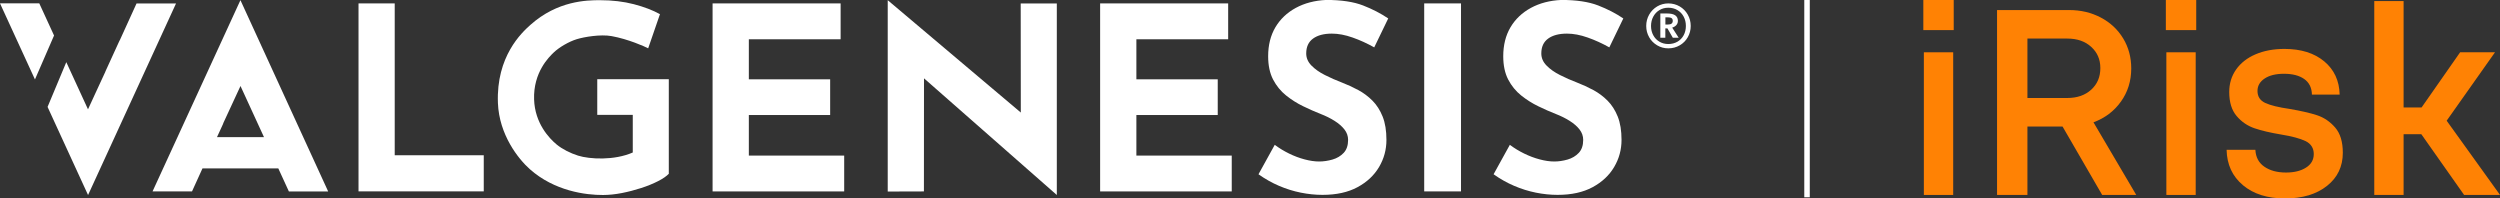
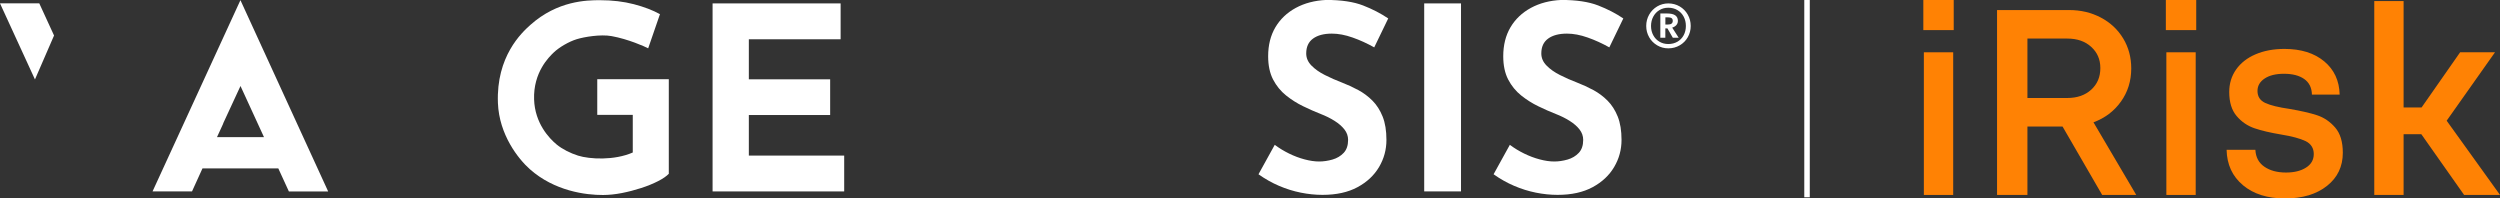
<svg xmlns="http://www.w3.org/2000/svg" id="Camada_1" data-name="Camada 1" viewBox="0 0 910.28 72.24">
  <rect x="0" y="0" width="910.28" height="72.24" fill="#333333" stroke="none" />
  <defs>
    <style>
      .cls-1 {
        fill: #ff8204;
      }

      .cls-2 {
        fill: #ffffff;
      }

      .cls-3 {
        fill: none;
        stroke: #ffffff;
        stroke-miterlimit: 10;
        stroke-width: 2px;
      }
    </style>
  </defs>
  <g>
-     <path class="cls-2" d="m611.6,2.34c1.25.74,2.23,1.73,2.94,2.99s1.07,2.63,1.07,4.12-.36,2.86-1.07,4.11c-.71,1.24-1.69,2.23-2.94,2.95-1.25.73-2.62,1.09-4.14,1.09s-2.82-.36-4.06-1.09c-1.23-.73-2.21-1.71-2.92-2.95-.71-1.25-1.07-2.62-1.07-4.11s.36-2.87,1.07-4.12c.72-1.26,1.69-2.25,2.92-2.99,1.24-.73,2.59-1.1,4.06-1.1s2.89.37,4.14,1.1m-.83,12.85c.97-.57,1.73-1.35,2.27-2.35s.81-2.13.81-3.39-.27-2.39-.81-3.4-1.3-1.81-2.27-2.38c-.97-.57-2.07-.86-3.31-.86s-2.27.29-3.23.86c-.96.57-1.71,1.37-2.25,2.38-.54,1.01-.82,2.15-.82,3.4s.27,2.39.82,3.39c.54,1,1.29,1.78,2.25,2.35.96.56,2.03.84,3.23.84s2.34-.28,3.31-.84m-.4-6.04c-.38.41-.89.72-1.5.91l2.36,3.68h-2.14l-1.95-3.39h-.77v3.39h-1.82V4.91h2.49c2.6,0,3.9.89,3.9,2.68,0,.62-.19,1.13-.57,1.55m-3.99-.21h.96c1.15,0,1.73-.45,1.73-1.34,0-.45-.14-.77-.43-.98-.29-.2-.74-.3-1.36-.3h-.89v2.62Z" />
+     <path class="cls-2" d="m611.6,2.34c1.25.74,2.23,1.73,2.94,2.99s1.07,2.63,1.07,4.12-.36,2.86-1.07,4.11c-.71,1.24-1.69,2.23-2.94,2.95-1.25.73-2.62,1.09-4.14,1.09s-2.82-.36-4.06-1.09c-1.23-.73-2.21-1.71-2.92-2.95-.71-1.25-1.07-2.62-1.07-4.11s.36-2.87,1.07-4.12c.72-1.26,1.69-2.25,2.92-2.99,1.24-.73,2.59-1.1,4.06-1.1s2.89.37,4.14,1.1m-.83,12.85c.97-.57,1.73-1.35,2.27-2.35s.81-2.13.81-3.39-.27-2.39-.81-3.4-1.3-1.81-2.27-2.38c-.97-.57-2.07-.86-3.31-.86s-2.27.29-3.23.86c-.96.57-1.71,1.37-2.25,2.38-.54,1.01-.82,2.15-.82,3.4s.27,2.39.82,3.39c.54,1,1.29,1.78,2.25,2.35.96.56,2.03.84,3.23.84s2.34-.28,3.31-.84m-.4-6.04c-.38.41-.89.72-1.5.91l2.36,3.68h-2.14l-1.95-3.39h-.77v3.39h-1.82V4.91h2.49c2.6,0,3.9.89,3.9,2.68,0,.62-.19,1.13-.57,1.55m-3.99-.21h.96c1.15,0,1.73-.45,1.73-1.34,0-.45-.14-.77-.43-.98-.29-.2-.74-.3-1.36-.3h-.89Z" />
    <path class="cls-2" d="m500.39,17.26c-2.59-1.45-5.22-2.66-7.91-3.6-2.68-.95-5.19-1.42-7.53-1.42-2.9,0-5.18.6-6.84,1.8-1.66,1.2-2.5,3-2.5,5.41,0,1.65.63,3.11,1.9,4.41,1.26,1.3,2.89,2.45,4.9,3.46,2,1.01,4.08,1.93,6.24,2.75,1.97.76,3.93,1.66,5.87,2.7,1.94,1.04,3.68,2.34,5.22,3.89,1.54,1.55,2.77,3.48,3.7,5.79.92,2.31,1.38,5.14,1.38,8.49,0,3.54-.89,6.83-2.68,9.86-1.79,3.04-4.4,5.49-7.85,7.35-3.45,1.87-7.7,2.8-12.76,2.8-2.59,0-5.22-.27-7.9-.81-2.68-.54-5.32-1.36-7.91-2.47-2.59-1.11-5.08-2.51-7.49-4.22l5.92-10.72c1.6,1.2,3.34,2.26,5.22,3.18,1.88.92,3.77,1.63,5.68,2.13,1.91.51,3.67.76,5.27.76s3.22-.24,4.85-.71,2.99-1.28,4.07-2.42c1.08-1.14,1.62-2.72,1.62-4.74,0-1.39-.45-2.66-1.34-3.8-.89-1.14-2.09-2.18-3.6-3.13-1.51-.95-3.16-1.77-4.94-2.46-2.1-.82-4.25-1.77-6.47-2.85-2.22-1.07-4.3-2.39-6.24-3.94-1.94-1.55-3.51-3.48-4.72-5.79-1.2-2.31-1.8-5.14-1.8-8.49,0-4.05.88-7.55,2.63-10.53,1.76-2.97,4.24-5.33,7.44-7.07,3.21-1.74,6.9-2.7,11.09-2.89,5.48,0,9.94.67,13.36,1.99,3.42,1.33,6.48,2.91,9.2,4.74l-5.09,10.53Z" />
    <rect class="cls-2" x="518.57" y="1.24" width="13.4" height="68.45" />
    <path class="cls-2" d="m585.99,17.26c-2.59-1.45-5.22-2.66-7.91-3.6-2.68-.95-5.19-1.42-7.53-1.42-2.9,0-5.18.6-6.84,1.8-1.66,1.2-2.5,3-2.5,5.41,0,1.65.63,3.11,1.9,4.41,1.26,1.3,2.89,2.45,4.9,3.46,2,1.01,4.08,1.93,6.24,2.75,1.97.76,3.93,1.66,5.87,2.7,1.94,1.04,3.68,2.34,5.22,3.89,1.54,1.55,2.77,3.48,3.7,5.79.92,2.31,1.38,5.14,1.38,8.49,0,3.54-.89,6.83-2.68,9.86-1.79,3.04-4.4,5.49-7.85,7.35-3.45,1.87-7.7,2.8-12.76,2.8-2.59,0-5.22-.27-7.9-.81-2.68-.54-5.32-1.36-7.91-2.47-2.59-1.11-5.08-2.51-7.49-4.22l5.92-10.72c1.6,1.2,3.34,2.26,5.22,3.18,1.88.92,3.77,1.63,5.68,2.13,1.91.51,3.67.76,5.27.76s3.22-.24,4.85-.71,2.99-1.28,4.07-2.42c1.08-1.14,1.62-2.72,1.62-4.74,0-1.39-.45-2.66-1.34-3.8-.89-1.14-2.09-2.18-3.6-3.13-1.51-.95-3.16-1.77-4.94-2.46-2.1-.82-4.25-1.77-6.47-2.85-2.22-1.07-4.3-2.39-6.24-3.94-1.94-1.55-3.51-3.48-4.72-5.79-1.2-2.31-1.8-5.14-1.8-8.49,0-4.05.88-7.55,2.63-10.53,1.76-2.97,4.24-5.33,7.44-7.07,3.21-1.74,6.9-2.7,11.09-2.89,5.48,0,9.94.67,13.36,1.99,3.42,1.33,6.48,2.91,9.2,4.74l-5.09,10.53Z" />
-     <polygon class="cls-2" points="49.72 1.25 43.58 14.74 43.54 14.74 38.35 26.08 38.38 26.08 34.76 33.9 32.04 39.81 24.14 22.63 17.32 38.93 32.05 70.99 32.07 71 64.1 1.25 49.72 1.25" />
    <polygon class="cls-2" points="19.68 12.93 14.3 1.22 0 1.22 12.73 28.93 19.68 12.93" />
    <path class="cls-2" d="m105.19,69.71h14.3L87.55.07v-.02s-32,69.63-32,69.63h14.37s3.81-8.37,3.81-8.37h27.6l3.85,8.39Zm-17.63-38.41l8.56,18.63h-17.11l2.28-4.96h-.05l6.33-13.67Z" />
-     <polygon class="cls-2" points="130.54 1.24 143.72 1.24 143.72 56.53 176.14 56.53 176.14 69.68 130.54 69.68 130.54 1.24" />
    <polygon class="cls-2" points="259.46 1.24 306.08 1.24 306.08 14.3 272.66 14.3 272.66 28.88 302.27 28.88 302.27 41.88 272.66 41.88 272.66 56.65 307.38 56.65 307.38 69.7 259.46 69.7 259.46 1.24" />
-     <polygon class="cls-2" points="400.57 1.24 447.19 1.24 447.19 14.3 413.77 14.3 413.77 28.88 443.39 28.88 443.39 41.88 413.77 41.88 413.77 56.65 448.49 56.65 448.49 69.7 400.57 69.7 400.57 1.24" />
-     <polygon class="cls-2" points="371.65 1.26 371.69 40.98 323.22 .06 323.23 .06 323.23 69.74 336.41 69.7 336.44 28.52 384.8 71 384.8 1.26 371.65 1.26" />
    <path class="cls-2" d="m243.53,63.26c-.83.88-2.13,1.78-3.9,2.69-1.78.91-3.82,1.75-6.13,2.5-2.31.75-4.67,1.37-7.08,1.84-2.41.47-4.69.7-6.84.71-6.29.03-17.67-1.4-26.68-9.42-4.15-3.69-11.15-12.47-11.6-24.06-.67-17,8.64-25.61,11.83-28.46C203.02.23,213.68.07,218.43.07c4.5,0,8.62.49,12.36,1.46,3.74.98,6.91,2.19,9.51,3.63l-4.29,12.44c-1.14-.63-7.31-3.37-13.32-4.45-4.07-.73-10.01.3-12.68,1.12-2.92.9-6.43,2.96-8.41,4.86-1.68,1.62-7.45,7.17-7.13,17.08.28,8.64,5.46,14.13,8.22,16.41,2.04,1.68,4.97,3.16,7.8,4.05,4.23,1.32,13.13,1.82,19.91-1.14v-13.71h-12.93v-12.98h26.05v34.43Z" />
  </g>
  <g>
    <path class="cls-1" d="m700.31,0h11.06v10.96h-11.06V0Zm.19,19.04h10.68v51.94h-10.68V19.04Z" />
    <path class="cls-1" d="m751,46.07h-12.79v24.91h-11.06V3.66h26.26c4.23,0,8.08.91,11.54,2.74,3.46,1.83,6.17,4.36,8.13,7.6,1.96,3.24,2.93,6.88,2.93,10.92,0,4.55-1.25,8.58-3.75,12.07-2.5,3.5-5.84,6.01-10,7.55l15.58,26.45h-12.41l-14.43-24.91Zm-12.79-10.39h14.52c3.59,0,6.49-1.01,8.71-3.03,2.21-2.02,3.32-4.63,3.32-7.84s-1.11-5.72-3.32-7.74c-2.21-2.02-5.11-3.03-8.71-3.03h-14.52v21.64Z" />
    <path class="cls-1" d="m788.61,0h11.06v10.96h-11.06V0Zm.19,19.04h10.68v51.94h-10.68V19.04Z" />
    <path class="cls-1" d="m816.69,67.43c-3.85-3.21-5.84-7.5-5.96-12.89h10.48c.13,2.69,1.22,4.75,3.27,6.16,2.05,1.41,4.68,2.12,7.89,2.12,2.95,0,5.37-.59,7.26-1.78,1.89-1.19,2.84-2.84,2.84-4.95s-.99-3.75-2.98-4.71c-1.99-.96-4.97-1.76-8.95-2.41-3.85-.64-7.05-1.39-9.62-2.26-2.57-.87-4.75-2.36-6.54-4.47-1.8-2.12-2.69-5.03-2.69-8.75,0-3.08.83-5.8,2.5-8.18,1.67-2.37,4.02-4.22,7.07-5.53,3.04-1.31,6.56-1.97,10.53-1.97,6.03,0,10.85,1.51,14.48,4.52,3.62,3.01,5.5,7.05,5.63,12.12h-10.1c-.06-2.5-.99-4.39-2.79-5.67-1.8-1.28-4.27-1.92-7.41-1.92-2.95,0-5.29.58-7.02,1.73-1.73,1.15-2.6,2.66-2.6,4.52,0,2.05.95,3.51,2.84,4.38,1.89.87,4.82,1.59,8.8,2.16,4.17.71,7.52,1.48,10.05,2.31,2.53.83,4.73,2.33,6.59,4.47,1.86,2.15,2.79,5.21,2.79,9.19,0,5-1.92,9.03-5.77,12.07-3.85,3.05-8.95,4.57-15.29,4.57s-11.45-1.6-15.29-4.81Z" />
    <path class="cls-1" d="m881.62,48.86h-6.44v22.12h-10.68V.38h10.68v38.76h6.54l14.04-20.1h12.7l-17.6,24.91,19.43,27.03h-13.08l-15.58-22.12Z" />
  </g>
  <line class="cls-3" x1="657.96" x2="657.96" y2="71.83" />
</svg>